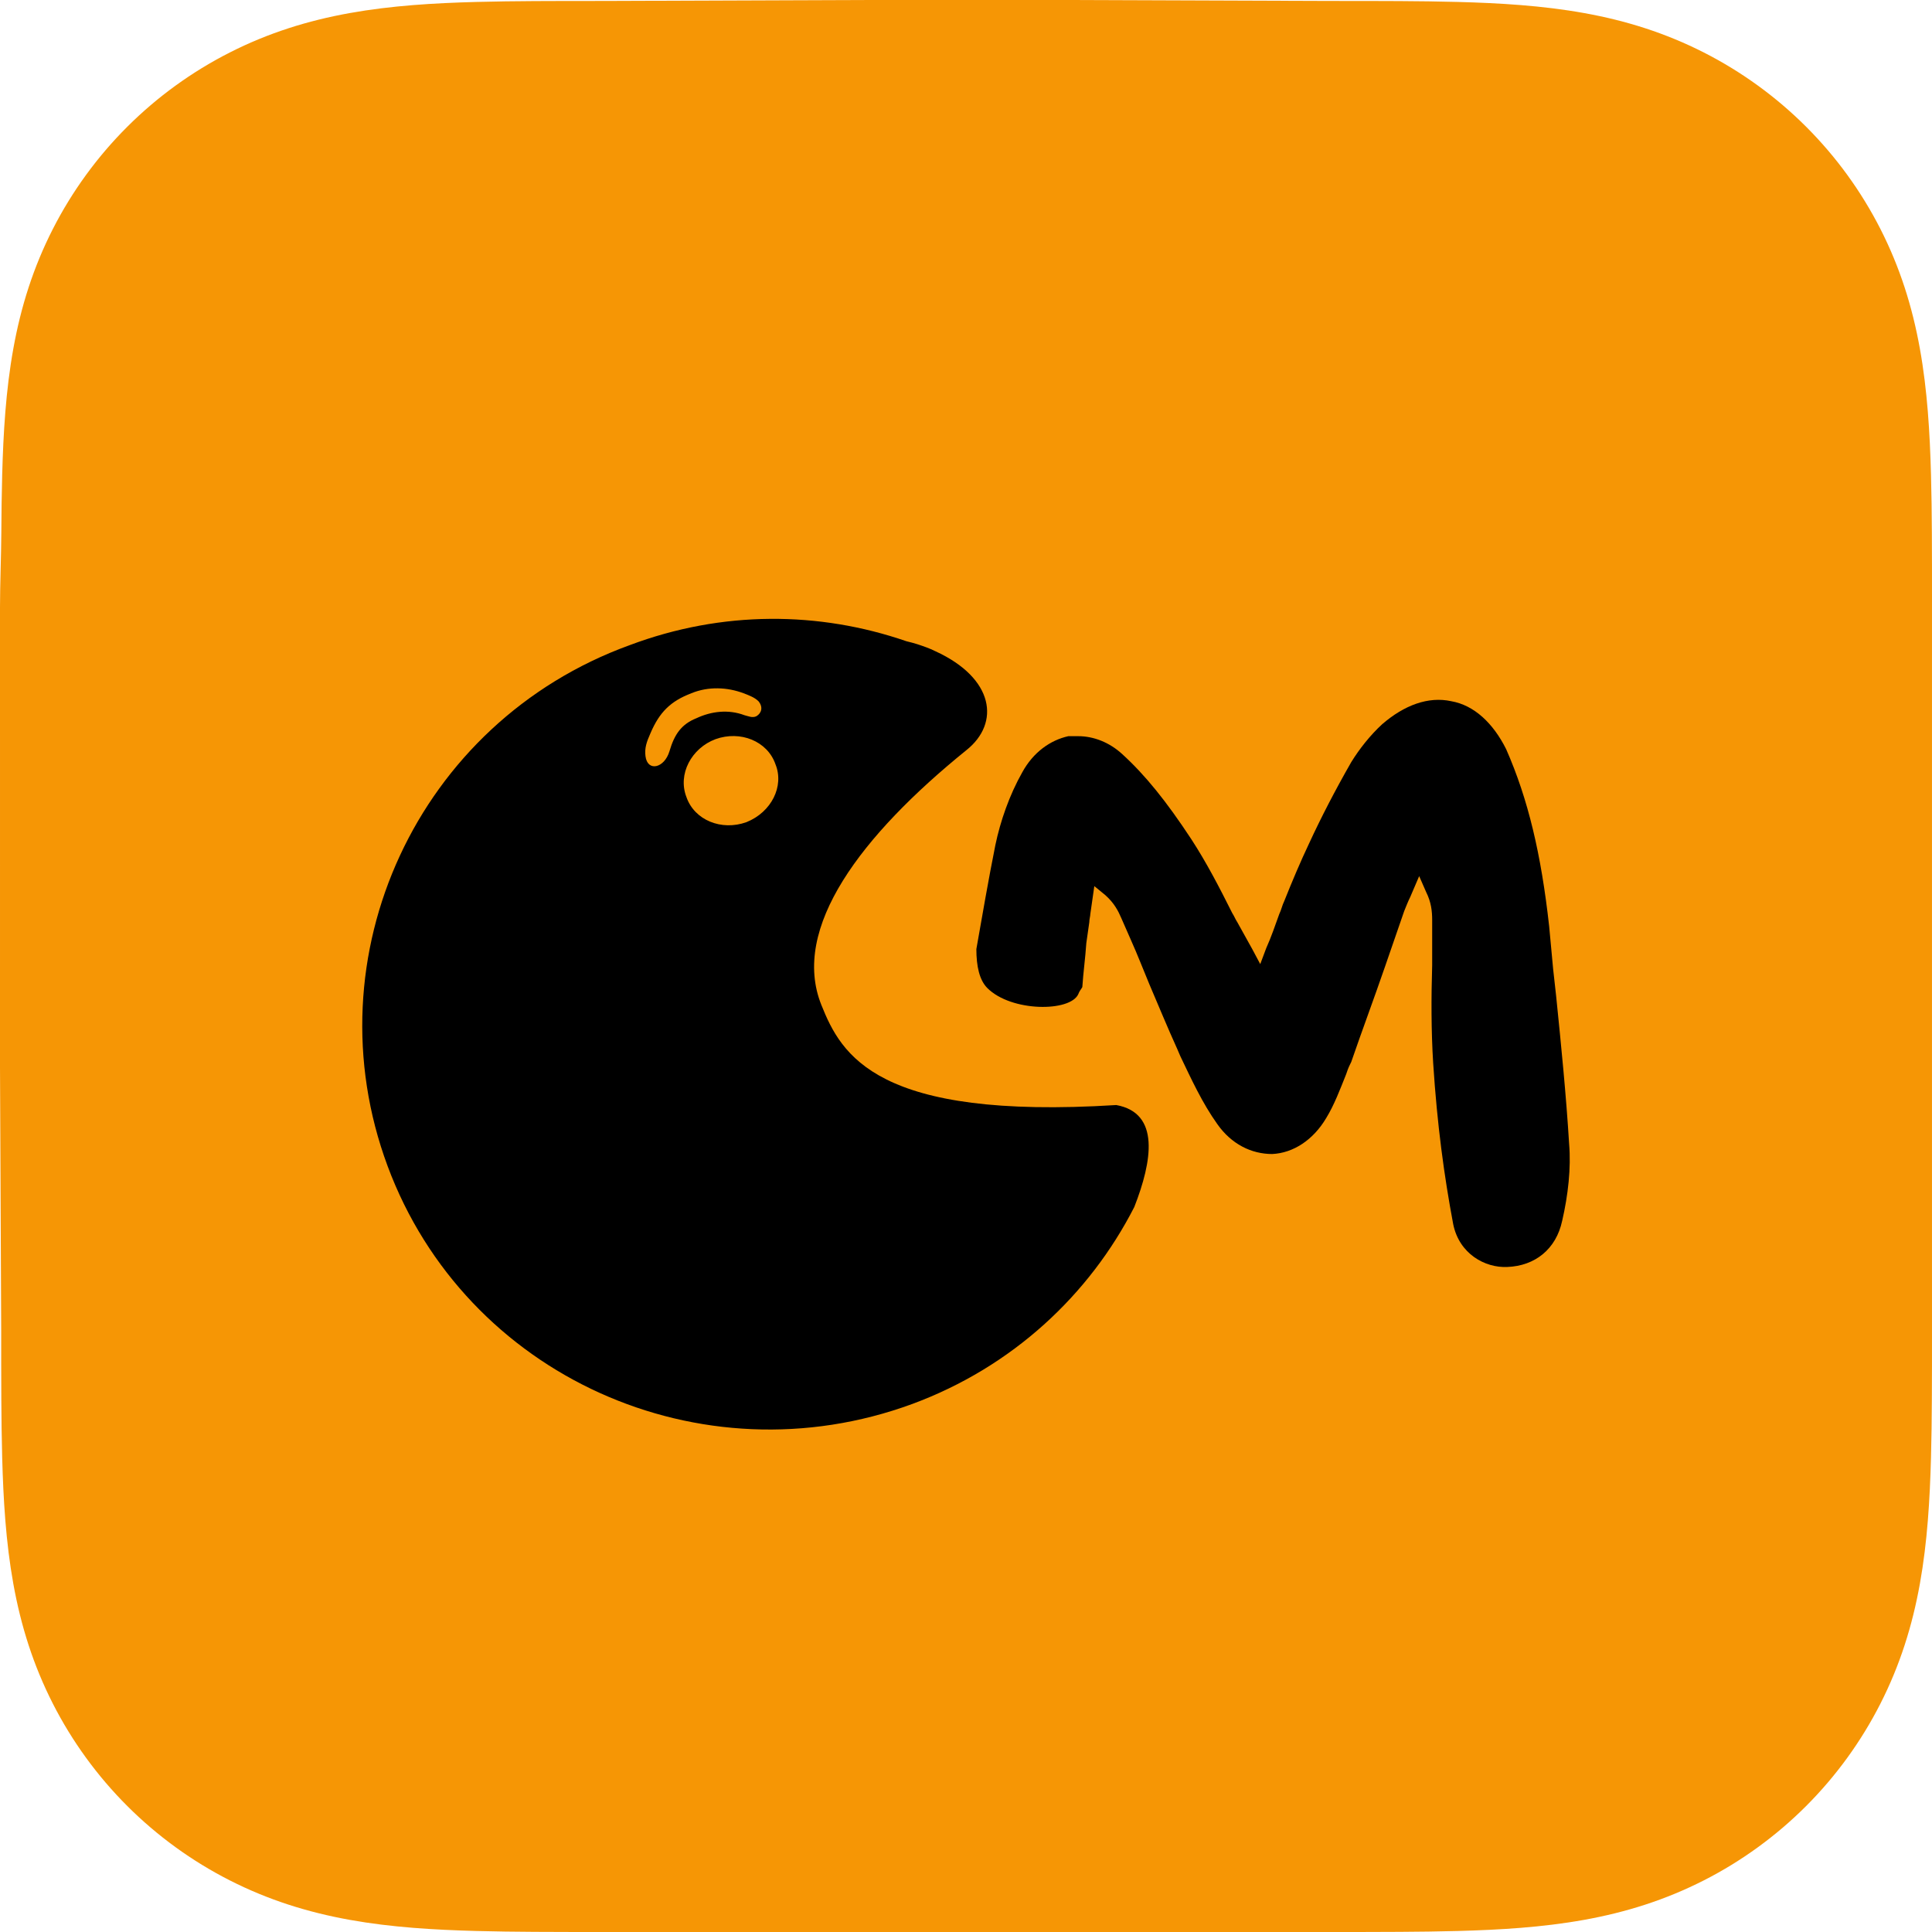
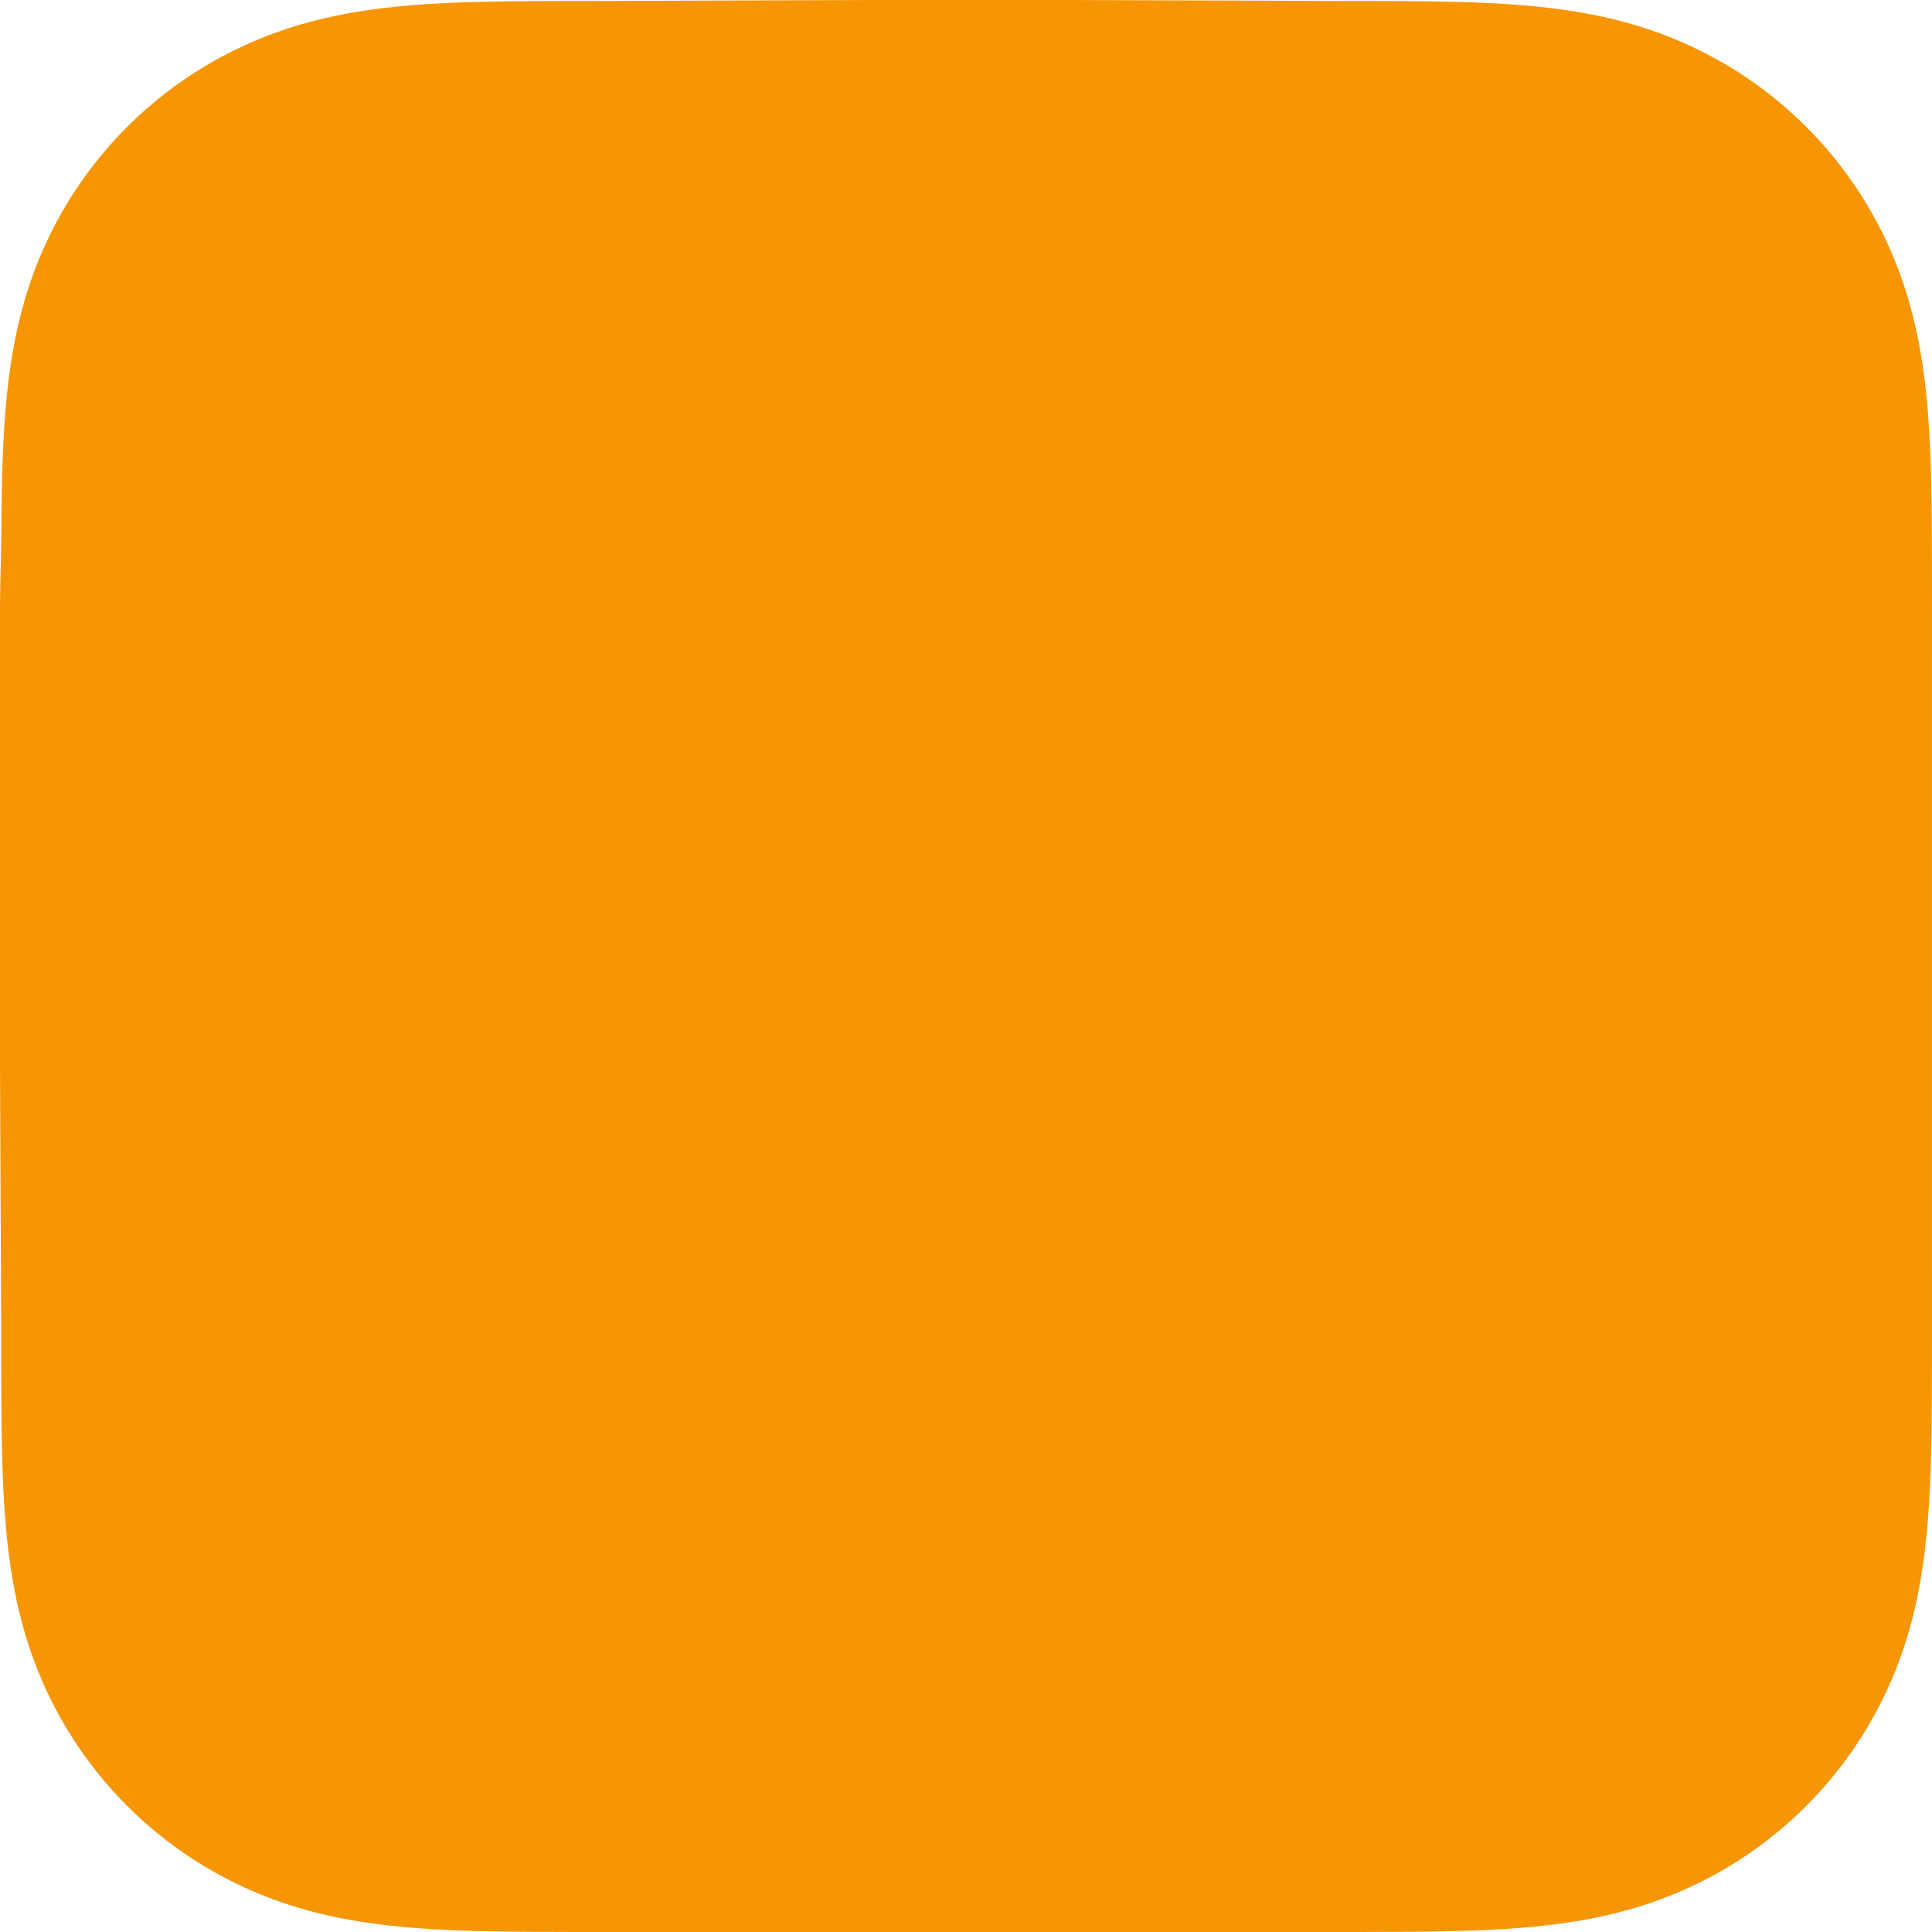
<svg xmlns="http://www.w3.org/2000/svg" fill="none" height="512" viewBox="0 0 512 512" width="512">
  <path clip-rule="evenodd" d="m512 159.458c0-6.079.002-12.157-.035-18.236-.03-5.121-.089-10.24-.228-15.358-.301-11.155-.959-22.406-2.943-33.437-2.012-11.19-5.298-21.605-10.476-31.772-5.09-9.993-11.739-19.138-19.672-27.066-7.932-7.928-17.079-14.573-27.076-19.66-10.178-5.179-20.603-8.464-31.806-10.475-11.032-1.981-22.286-2.638-33.441-2.939-5.122-.139-10.244-.197-15.367-.229-6.082-.037-12.163-.034-18.245-.034l-70.616-.253h-52.815l-69.366.253c-6.094 0-12.188-.003-18.281.034-5.134.032-10.265.09-15.397.229-11.181.301-22.46.959-33.519 2.942-11.217 2.011-21.659 5.294-31.85 10.469-10.018 5.088-19.185 11.733-27.133 19.662-7.947 7.927-14.609 17.07-19.708 27.061-5.192 10.172-8.484 20.593-10.501 31.789-1.986 11.026-2.644 22.274-2.946 33.424-.138 5.119-.198 10.238-.229 15.358-.037 6.079-.35 13.631-.35 19.709l.002 68.406-.002 53.38.316 69.859c0 6.087-.002 12.174.034 18.26.031 5.128.091 10.254.229 15.38.302 11.169.961 22.436 2.949 33.482 2.016 11.205 5.308 21.634 10.495 31.815 5.1 10.007 11.763 19.164 19.711 27.103 7.948 7.939 17.112 14.592 27.128 19.687 10.198 5.186 20.644 8.475 31.868 10.488 11.054 1.984 22.329 2.642 33.506 2.944 5.132.138 10.264.197 15.397.228 6.094.038 12.187.035 18.281.035l69.993.002h52.946l69.858-.002c6.082 0 12.163.003 18.245-.035 5.123-.031 10.245-.09 15.367-.228 11.159-.302 22.417-.961 33.454-2.946 11.196-2.014 21.617-5.302 31.789-10.484 9.999-5.094 19.147-11.749 27.08-19.689 7.932-7.938 14.58-17.093 19.67-27.099 5.181-10.185 8.467-20.62 10.48-31.832 1.982-11.042 2.64-22.304 2.941-33.469.139-5.127.198-10.253.228-15.38.038-6.086.035-12.173.035-18.26 0 0-.004-68.625-.004-69.859v-53.436c0-.911.004-69.823.004-69.823z" fill="#f69605" fill-rule="evenodd" />
  <g fill="#000">
-     <path clip-rule="evenodd" d="m413.982 323.577c1.59-6.888 2.384-14.04 1.854-20.398-.794-12.981-2.119-26.226-3.443-39.206-.265-2.385-.53-4.769-.795-7.153l-1.06-11.391c-2.119-19.073-5.563-33.643-11.391-46.888-3.443-6.888-8.477-11.656-14.569-12.716-6.093-1.324-12.451 1.06-18.279 6.093-3.179 2.914-6.093 6.623-8.212 10.066-4.239 7.418-7.947 14.57-11.126 21.458-2.384 5.033-4.504 10.066-6.623 15.365-.53 1.059-.795 2.384-1.324 3.443-1.06 2.914-2.12 6.093-3.444 9.007l-1.59 4.239-2.119-3.974c-1.324-2.384-2.649-4.768-3.974-7.152-.529-.795-.794-1.59-1.324-2.385-3.444-6.887-6.888-13.51-10.861-19.603-6.623-10.066-12.186-16.954-18.279-22.517-3.444-3.179-7.682-4.768-11.656-4.768-.265 0-.794 0-1.324 0s-.795 0-1.325 0c-4.768 1.06-9.271 4.238-12.185 9.537-3.444 6.092-5.828 12.98-7.153 19.338-1.854 9.271-3.444 18.543-5.033 27.55 0 4.503.795 8.212 2.914 10.331 6.358 6.358 21.987 6.358 24.106 1.59.265-.795.795-1.325 1.06-1.855.265-3.973.795-7.682 1.06-11.655.264-1.855.529-3.709.794-5.563 0-.795.265-1.59.265-2.12l1.06-7.417 2.914 2.384c2.384 2.119 3.444 4.239 4.238 6.093 1.59 3.709 3.444 7.682 5.034 11.656.794 1.854 1.589 3.973 2.384 5.828 2.384 5.563 4.768 11.391 7.417 17.219.265.53.53 1.324.795 1.854 2.914 6.093 5.828 12.451 9.801 18.014 3.709 5.298 9.007 7.947 14.57 7.947 5.563-.265 10.861-3.709 14.305-9.537 2.119-3.444 3.709-7.682 5.298-11.656.265-.794.53-1.589 1.06-2.649l.265-.53c2.914-8.477 6.093-16.954 9.007-25.431l5.033-14.569c.53-1.325 1.06-2.649 1.589-3.709l2.384-5.563 1.855 4.238c1.324 2.649 1.589 5.034 1.589 7.418v11.921c-.265 8.741-.265 17.483.265 25.96 1.06 16.425 2.914 29.935 5.298 42.65 1.59 7.948 8.477 11.656 14.305 11.391 7.418-.265 12.981-4.768 14.57-12.185z" fill-rule="evenodd" />
-     <path d="m295.831 292.847c-63.577 3.974-72.849-13.245-78.147-26.49-8.212-20.398 10.596-45.034 38.411-67.551 9.007-7.153 7.418-19.074-8.212-26.226-1.589-.795-3.179-1.325-4.768-1.855-.795-.264-1.854-.529-2.914-.794-23.047-7.947-48.743-8.212-73.379 1.059-56.16 20.398-84.77 82.386-64.108 138.017 20.663 55.63 82.916 83.71 139.076 63.048 26.491-9.802 46.889-28.875 58.81-52.187 4.768-12.186 6.887-24.901-4.769-27.021zm-118.413-93.777c-1.325 4.504-5.828 5.564-6.358 1.325-.265-2.119.265-3.709 1.325-6.093 2.384-5.563 5.298-8.477 10.861-10.596 4.503-1.854 9.537-1.59 13.775 0 1.325.53 2.914 1.06 3.974 2.119 1.324 1.59.794 3.179-.53 3.974-1.06.53-2.119 0-3.179-.265-4.238-1.59-8.742-1.06-12.716.795-3.973 1.589-5.827 4.238-7.152 8.741zm20.398 18.809c-6.623 2.384-13.775-.53-15.895-6.623-2.384-6.093 1.325-12.98 7.683-15.364 6.622-2.385 13.775.529 15.894 6.622 2.384 5.828-1.06 12.716-7.682 15.365z" />
-   </g>
+     </g>
</svg>